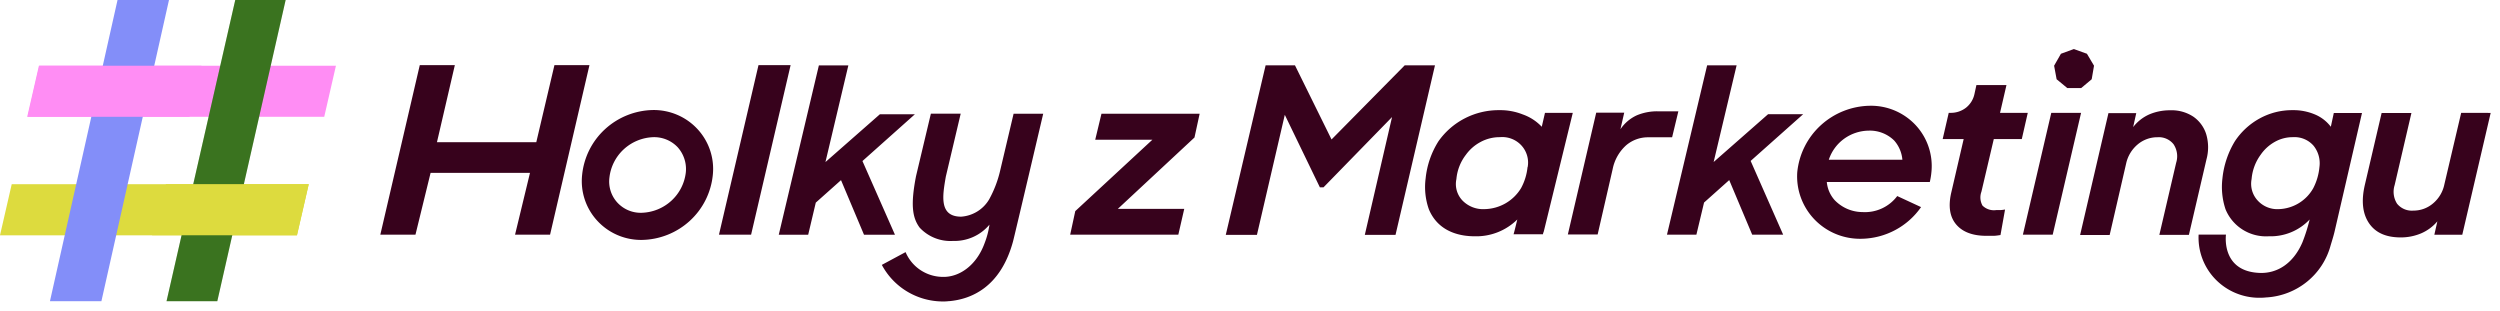
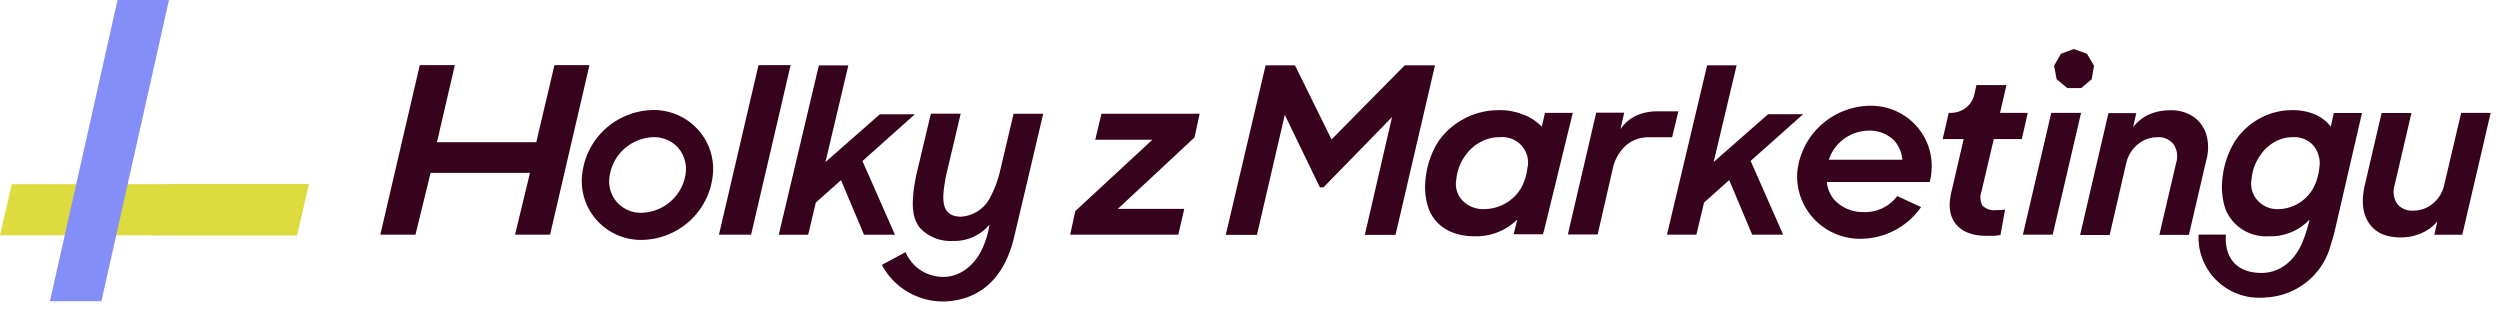
<svg xmlns="http://www.w3.org/2000/svg" width="249" height="31">
  <g fill="none" fill-rule="evenodd">
    <path d="M205.903 8.77h1.385l1.045-.877.231-1.348-.705-1.19-1.302-.47-1.288.47-.68 1.19.25 1.348 1.064.878zM55.222 6.488l-1.808 7.677H43.52l1.782-7.677H41.81l-3.93 16.886h3.5l1.507-6.157h9.9l-1.488 6.157h3.488L58.71 6.487h-3.488zm20.324 0l-3.937 16.886h3.2l3.936-16.886h-3.2zm39.232 7.429h-5.694l.622-2.589h9.778l-.513 2.366-7.636 7.11h6.616l-.59 2.57H106.59l.507-2.347 7.681-7.11zm-49.746-2.958a7.257 7.257 0 00-4.767 1.904 7.147 7.147 0 00-2.286 4.564 5.814 5.814 0 001.515 4.565 5.903 5.903 0 002.018 1.425 5.946 5.946 0 002.43.479 7.257 7.257 0 004.76-1.897 7.147 7.147 0 002.292-4.553 5.82 5.82 0 00-.26-2.448 5.853 5.853 0 00-1.25-2.126 5.91 5.91 0 00-2.019-1.43 5.952 5.952 0 00-2.433-.483zm-1.129 10.234a3.158 3.158 0 01-2.415-1.017 3.104 3.104 0 01-.79-2.482 4.509 4.509 0 011.433-2.829 4.577 4.577 0 012.952-1.203 3.227 3.227 0 012.41.999 3.256 3.256 0 01.815 2.506 4.51 4.51 0 01-1.443 2.83 4.578 4.578 0 01-2.962 1.196zm34.621-1.343a11.14 11.14 0 001.103-2.906l1.327-5.616h2.949s-2.846 12.128-3.006 12.72c-1.257 4.623-4.226 5.75-6.335 5.946h-.058a4.46 4.46 0 01-.64.032 6.934 6.934 0 01-3.524-.997 6.859 6.859 0 01-2.51-2.647l2.366-1.272a4.02 4.02 0 001.463 1.776 4.068 4.068 0 002.204.692c1.68.057 3.405-1.145 4.206-3.365a8.125 8.125 0 00.481-1.838c-.44.527-.996.947-1.625 1.228a4.557 4.557 0 01-2.004.394 4.192 4.192 0 01-1.811-.29 4.163 4.163 0 01-1.51-1.033c-.763-1.024-.898-2.366-.365-5.126l1.48-6.227h2.97l-1.482 6.271-.005.028c-.325 1.888-.683 3.96 1.537 3.96a3.539 3.539 0 001.611-.522c.486-.301.89-.716 1.178-1.208zM85.9 16.04l5.225-4.661h-3.487l-5.424 4.763 2.282-9.629H81.56L77.565 23.38h2.93l.757-3.199 2.513-2.239 2.29 5.438h3.083L85.9 16.04zm46.721-2.149l7.289-7.384h3.014l-3.93 16.886h-3.059l2.712-11.734-6.828 7.002h-.359l-3.494-7.225-2.776 11.957h-3.103l3.968-16.886h2.924l3.642 7.384zm65.96-.038h2.789l.596-2.614h-2.763l.641-2.767h-2.994l-.186.853a2.37 2.37 0 01-.853 1.405 2.458 2.458 0 01-1.551.509h-.167l-.603 2.614h2.091l-1.225 5.285c-.321 1.355-.173 2.417.449 3.18.622.763 1.628 1.17 3.039 1.17h.686c.189 0 .369-.026.534-.05.064-.01.125-.019.184-.026l.455-2.544a3.823 3.823 0 01-.474.057h-.411a1.62 1.62 0 01-1.359-.445 1.671 1.671 0 01-.207-.681c-.018-.24.015-.48.098-.705l1.231-5.241zm2.898 9.521l2.828-12.135h2.968l-2.827 12.135h-2.969zm18.26-10.004a3.337 3.337 0 00-1.283-1.75 3.917 3.917 0 00-2.314-.635 5.221 5.221 0 00-2.052.4 4.166 4.166 0 00-1.628 1.272l.308-1.386H210l-2.821 12.135h2.943l1.641-7.117a3.436 3.436 0 011.154-1.908 3.034 3.034 0 011.968-.712 1.87 1.87 0 011.597.693 2.153 2.153 0 01.263 1.85l-1.674 7.181h2.943l1.75-7.517a4.579 4.579 0 00-.025-2.506zm23.722 4.986l1.673-7.117 2.937.007-2.828 12.134h-2.782l.301-1.335c-.44.522-.998.934-1.629 1.202-.64.268-1.33.405-2.026.4-1.474 0-2.526-.476-3.167-1.437-.637-.954-.769-2.226-.397-3.816l1.667-7.142h2.968l-1.673 7.187a2.209 2.209 0 00.243 1.85 1.887 1.887 0 001.616.687 2.983 2.983 0 001.962-.712 3.34 3.34 0 001.135-1.908zm-62.107-5.882a7.424 7.424 0 014.892-1.94 6.082 6.082 0 014.562 1.94 5.984 5.984 0 011.561 4.673c-.03.33-.084.658-.16.98H181.95c.059.667.331 1.297.776 1.8a3.871 3.871 0 002.789 1.196 4.035 4.035 0 001.928-.366 3.996 3.996 0 001.521-1.23l2.373 1.1a7.327 7.327 0 01-2.575 2.287 7.392 7.392 0 01-3.343.867 6.31 6.31 0 01-2.544-.465 6.26 6.26 0 01-2.137-1.444 6.213 6.213 0 01-1.367-2.178 6.172 6.172 0 01-.364-2.54 7.316 7.316 0 012.347-4.68zm2.303 1.36a4.203 4.203 0 00-1.508 2.073h7.328a3.302 3.302 0 00-.814-1.908 3.45 3.45 0 00-2.565-.986 4.256 4.256 0 00-2.441.821zm-29.777-2.595l-.32 1.387a4.777 4.777 0 00-1.892-1.228 6.062 6.062 0 00-2.34-.426 7.355 7.355 0 00-3.411.804 7.284 7.284 0 00-2.641 2.287 8.52 8.52 0 00-1.283 3.708 6.667 6.667 0 00.321 3.072c1.007 2.423 3.404 2.69 4.546 2.69a5.809 5.809 0 004.263-1.673s-.32 1.336-.372 1.47h2.93a.53.53 0 01.049-.188c.015-.041.031-.082.041-.124l2.879-11.779h-2.77zm-1.737 5.4a5.532 5.532 0 01-.641 2.092 4.328 4.328 0 01-1.547 1.518 4.358 4.358 0 01-2.095.58 2.865 2.865 0 01-2.161-.82 2.373 2.373 0 01-.641-2.175 4.614 4.614 0 01.949-2.423c.382-.53.882-.966 1.462-1.272a3.994 3.994 0 011.923-.477 2.588 2.588 0 012.131.814 2.522 2.522 0 01.632 2.176l-.012-.013zm12.945-5.553h2.077l-.622 2.589h-2.391a3.332 3.332 0 00-2.187.795 4.321 4.321 0 00-1.34 2.353l-1.5 6.532h-2.968l2.827-12.135h2.789l-.378 1.653a3.944 3.944 0 011.641-1.392 5.244 5.244 0 012.052-.395zm67.063 1.54a3.835 3.835 0 00-1.59-1.228 5.474 5.474 0 00-2.218-.426 6.693 6.693 0 00-3.283.827 6.97 6.97 0 00-2.462 2.264 8.863 8.863 0 00-1.244 3.708 7.034 7.034 0 00.308 3.072 4.33 4.33 0 001.719 2.037 4.382 4.382 0 002.596.653 5.358 5.358 0 002.215-.4 5.322 5.322 0 001.85-1.273 17.338 17.338 0 01-.718 2.27c-.93 2.17-2.565 3.11-4.232 3.053-3.686-.12-3.436-3.408-3.385-3.816h-2.725c-.041.82.087 1.638.378 2.406a5.986 5.986 0 001.312 2.058 6.079 6.079 0 004.44 1.826c.214 0 .428-.013.641-.038h.057a7.087 7.087 0 003.999-1.586 6.99 6.99 0 002.323-3.597l.093-.31.001-.001c.102-.335.232-.764.304-1.088l2.724-11.779h-2.808l-.295 1.367zm-1.135 4.013a5.711 5.711 0 01-.609 2.092 4.053 4.053 0 01-1.446 1.505 4.1 4.1 0 01-2.009.594 2.645 2.645 0 01-2.052-.82 2.46 2.46 0 01-.641-2.176 4.752 4.752 0 01.904-2.423 4.19 4.19 0 011.391-1.272 3.626 3.626 0 011.827-.477 2.514 2.514 0 012.039.84 2.782 2.782 0 01.596 2.137zm-54.913-5.266h3.494l-5.232 4.655 3.238 7.346h-3.084l-2.289-5.438-2.507 2.239-.763 3.199h-2.93l4.001-16.867h2.936l-2.289 9.63 5.425-4.764z" fill="#37021C" />
-     <path fill="#FF8DF4" fill-rule="nonzero" d="M2.754 11.632L3.92 6.544h29.54l-1.166 5.088z" />
-     <path fill="#DDDB3E" fill-rule="nonzero" d="M0 23.436l1.167-5.088H30.75l-1.166 5.088z" />
-     <path fill="#499027" fill-rule="nonzero" d="M23.431 0h5.019l-6.807 30h-5.056z" />
-     <path fill-opacity=".2" fill="#000" fill-rule="nonzero" d="M23.431 0h5.019l-6.807 30h-5.056z" />
+     <path fill="#DDDB3E" fill-rule="nonzero" d="M0 23.436l1.167-5.088H30.75l-1.166 5.088" />
    <path fill="#838EF9" fill-rule="nonzero" d="M11.706 0h5.125L10.1 30H4.975z" />
-     <path fill="#FF8DF4" fill-rule="nonzero" d="M2.71 11.632l1.167-5.088h16.185l-1.186 5.088z" />
    <path fill="#DDDB3E" fill-rule="nonzero" d="M16.524 18.342H30.75l-1.179 5.088H15.144z" />
  </g>
</svg>